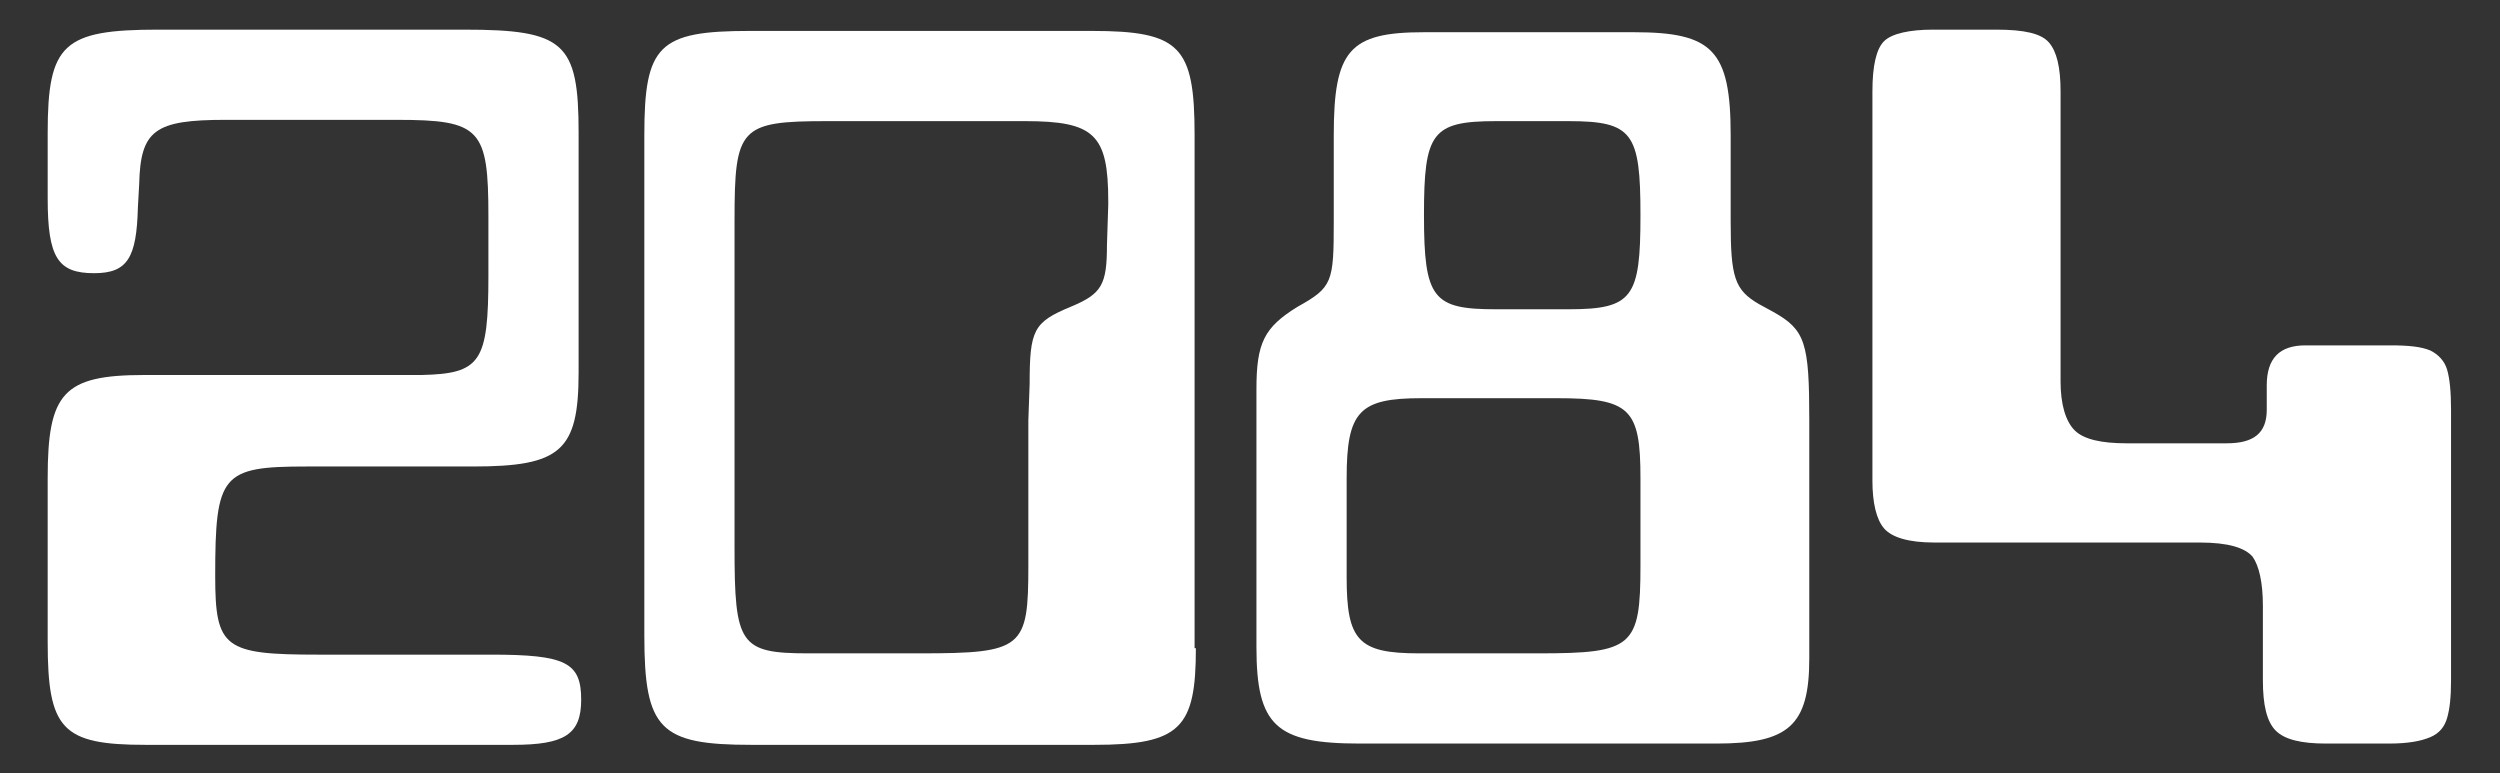
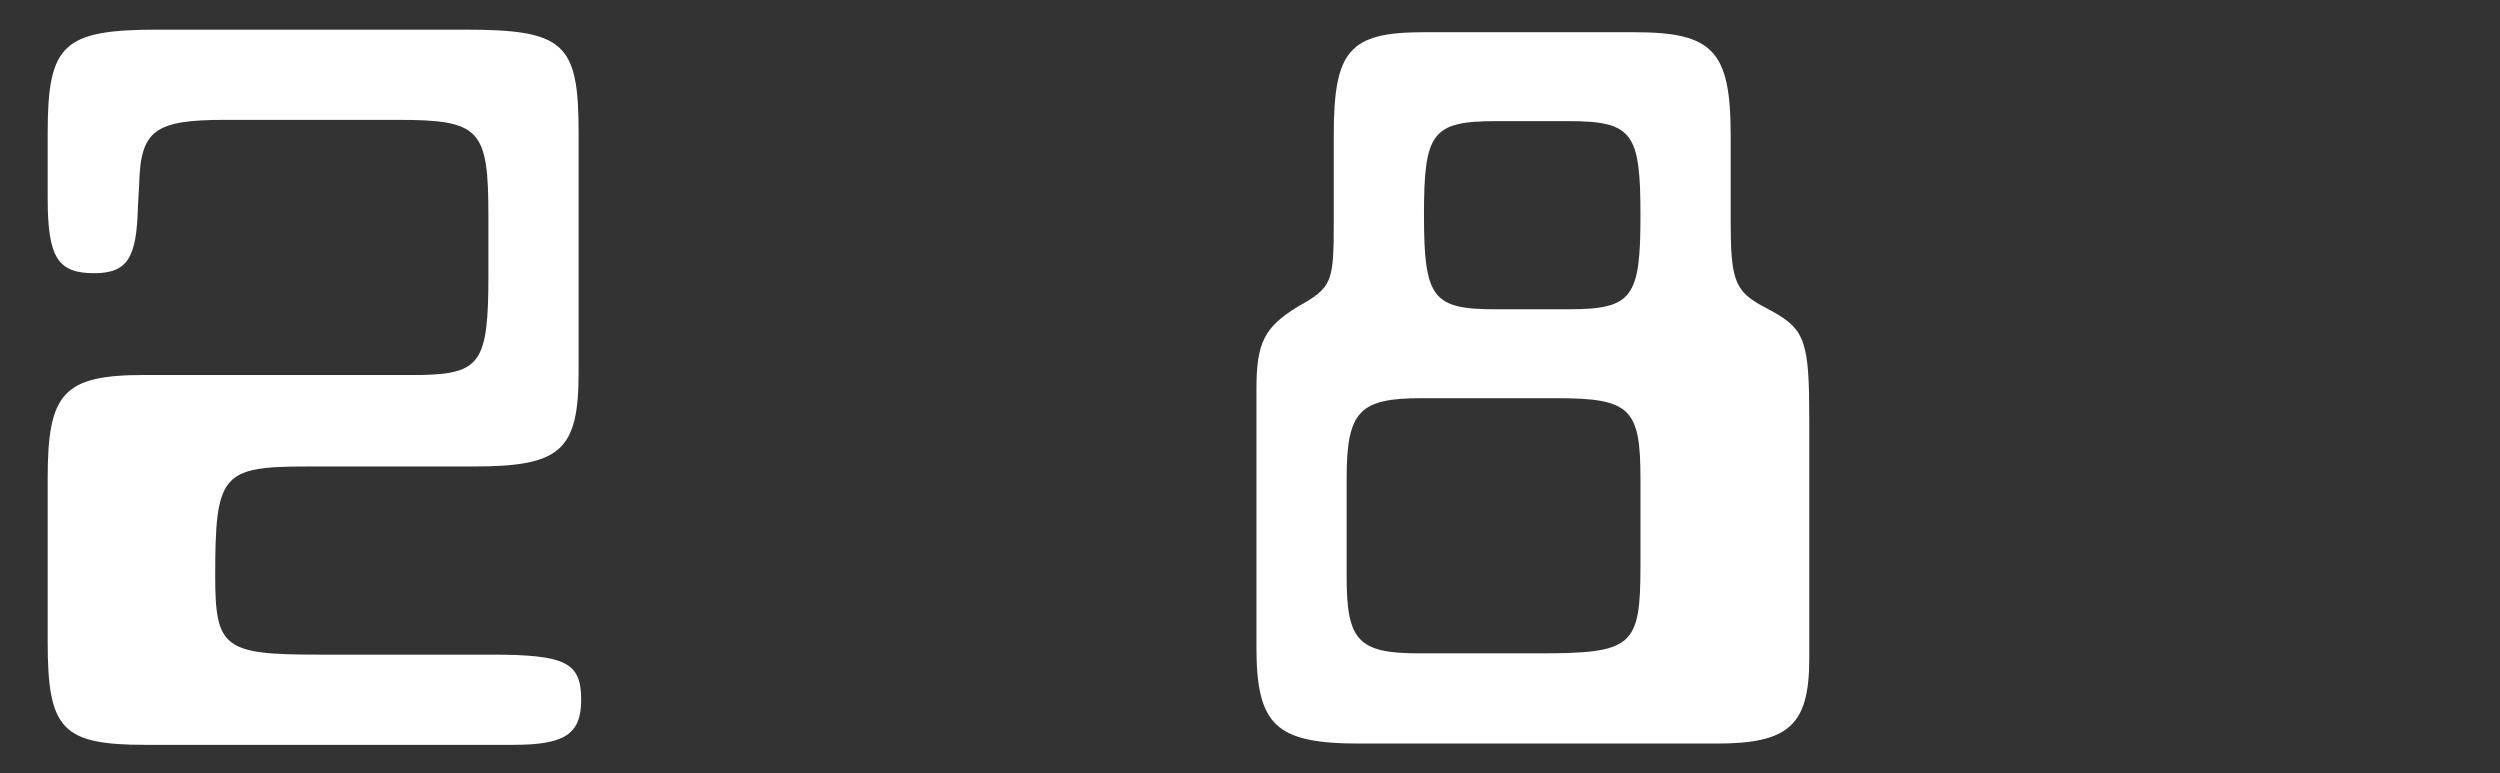
<svg xmlns="http://www.w3.org/2000/svg" version="1.1" id="Layer_1" x="0px" y="0px" viewBox="0 0 194 60" style="enable-background:new 0 0 194 60;" xml:space="preserve">
  <rect x="0" y="0" width="194" height="60" fill="#333333" stroke="none" />
  <style type="text/css">
	.st0{fill:#FFFFFF;}
</style>
  <g>
-     <path class="st0" d="M146.2,3.2c-0.6,0.6-0.9,1.9-0.9,3.9v30.2c0,1.7,0.3,3,0.9,3.7c0.6,0.7,1.9,1.1,3.9,1.1h20.6   c2.2,0,3.5,0.4,4.1,1.1c0.5,0.7,0.8,2,0.8,3.8v5.8c0,1.9,0.3,3.2,1,3.9c0.7,0.7,2,1,3.9,1h4.9c1.5,0,2.5-0.2,3.2-0.5   c0.7-0.3,1.1-0.8,1.3-1.5c0.2-0.7,0.3-1.6,0.3-2.9v-21c0-1.4-0.1-2.4-0.3-3.1c-0.2-0.7-0.7-1.2-1.3-1.5c-0.7-0.3-1.7-0.4-3.1-0.4   h-6.6c-2,0-3,1-3,3.1v1.9c0,1.8-1,2.6-3.1,2.6H165c-1.9,0-3.3-0.3-4-1c-0.7-0.7-1.1-2-1.1-3.8V7.1c0-1.9-0.3-3.1-0.9-3.8   c-0.6-0.7-1.9-1-4.1-1h-4.9C148.2,2.3,146.8,2.6,146.2,3.2z" />
    <g>
      <path class="st0" d="M44.9,28.9c0,6.1-1.4,7.3-8.2,7.3H23.8c-6.6,0-7.1,0.6-7.1,8.5c0,5.6,0.7,6.1,8,6.1h13.4c5.8,0,7,0.6,7,3.5    c0,2.7-1.3,3.5-5.3,3.5H11.3c-6.5,0-7.6-1.2-7.6-8V37.1c0-6.6,1.2-8,7.5-8h19.1h2.4c4.6-0.1,5.2-1,5.2-7.7v-4.6    c0-6.8-0.6-7.5-7.1-7.5H17.5c-5.5,0-6.6,0.8-6.7,5l-0.1,1.8c-0.1,3.9-0.8,5.1-3.4,5.1c-2.8,0-3.6-1.2-3.6-5.8v-5.1    c0-6.9,1.2-8,8.6-8H36c7.8,0,8.9,1,8.9,8V28.9z" />
    </g>
    <g>
-       <path class="st0" d="M92.8,50.3c0,6.2-1.2,7.5-7.9,7.5H58.3c-7.1,0-8.3-1.2-8.3-8.5V10.5c0-7,1.1-8.1,8.2-8.1h26.5    c6.9,0,8,1.2,8,8.1V50.3z M79.9,29.8c0-4.2,0.3-4.8,3.2-6c2.4-1,2.8-1.7,2.8-4.8l0.1-3.1c0-0.1,0-0.2,0-0.3c0-5.2-1.1-6.2-6.5-6.2    H64.2c-6.8,0-7.2,0.5-7.2,7.7v25.4c0,7.5,0.4,8.2,5.7,8.2h8.7c8,0,8.4-0.4,8.4-6.8V32.6L79.9,29.8z" />
-     </g>
+       </g>
    <g>
      <path class="st0" d="M140.4,51.1c0,5.2-1.6,6.6-7.2,6.6h-27.7c-6.5,0-8-1.4-8-7.5v-20c0-3.6,0.6-4.8,3.2-6.4    c2.7-1.5,2.8-1.9,2.8-6.6v-6.7c0-6.6,1.2-8,7-8h16.3c6.1,0,7.5,1.4,7.5,8v6.7c0,4.3,0.3,5.3,2.2,6.4l1.1,0.6    c2.5,1.4,2.8,2.4,2.8,8.4V51.1z M120.8,30.9h-10.5c-4.8,0-5.8,1-5.8,6.2v7.7c0,4.9,0.9,5.9,5.6,5.9h9.3c7.3,0,7.9-0.5,7.9-6.8    v-6.8C127.3,31.7,126.5,30.9,120.8,30.9z M127.3,16.7c0-6.4-0.6-7.3-5.6-7.3h-5.6c-5,0-5.6,0.9-5.6,7.3c0,6.5,0.7,7.3,5.6,7.3h5.6    C126.7,24,127.3,23.1,127.3,16.7z" />
    </g>
  </g>
</svg>